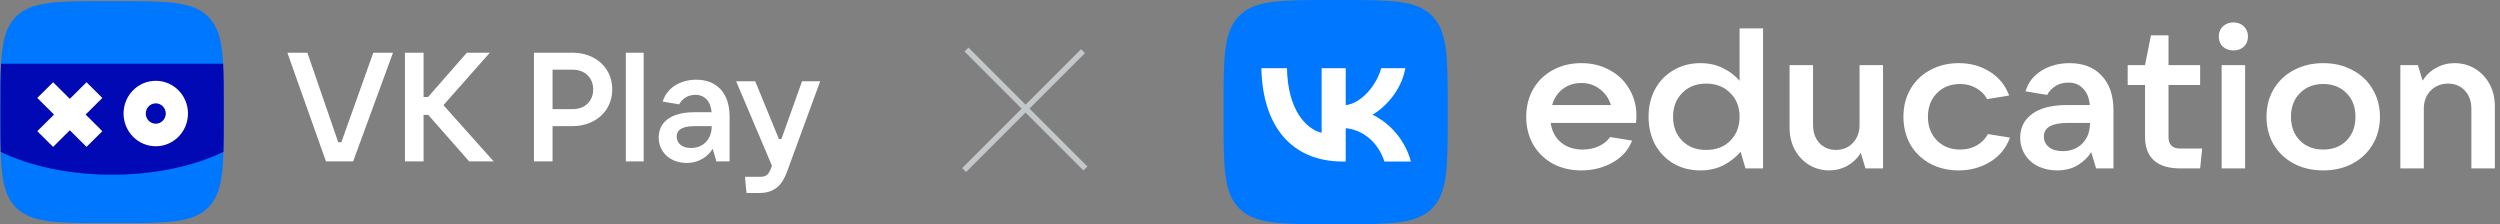
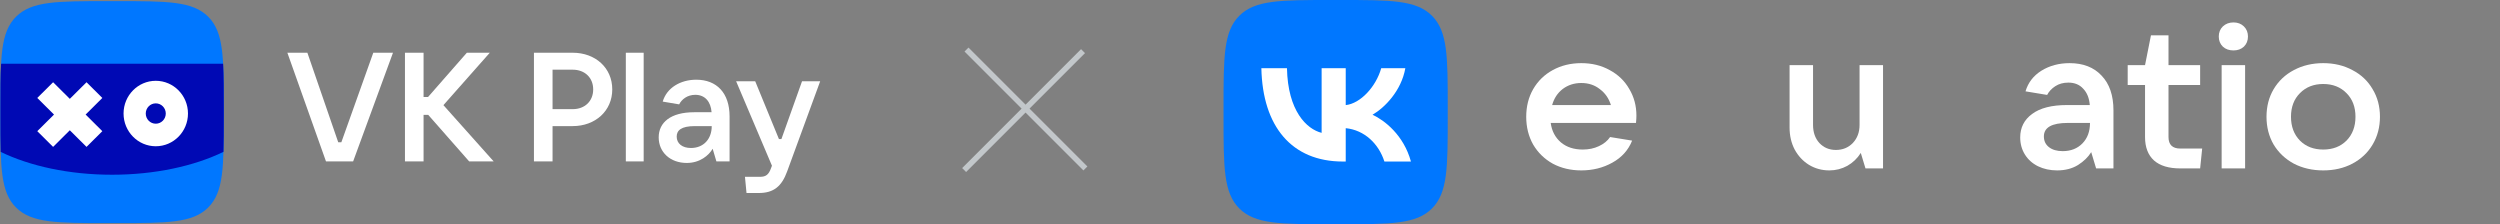
<svg xmlns="http://www.w3.org/2000/svg" width="446" height="40" viewBox="0 0 446 40" fill="none">
  <rect x="0" y="0" width="446" height="40" fill="#808080" stroke="none" />
  <g clip-path="url(#clip0_20_25100)">
    <g clip-path="url(#clip1_20_25100)">
      <g clip-path="url(#clip2_20_25100)">
        <path d="M20.837 0.2C29.841 0.2 34.344 0.2 37.133 2.972C39.922 5.744 39.922 10.219 39.922 19.169V20.832C39.922 29.781 39.922 34.256 37.133 37.028C34.344 39.8 29.841 39.8 20.837 39.8H19.163C10.159 39.8 5.656 39.8 2.867 37.028C0.078 34.256 0.078 29.781 0.078 20.832V19.169C0.078 10.219 0.078 5.744 2.867 2.972C5.656 0.2 10.159 0.2 19.163 0.2H20.837Z" fill="#0077FF" />
        <path fill-rule="evenodd" clip-rule="evenodd" d="M39.806 11.37C39.922 13.51 39.922 16.071 39.922 19.168V19.168V20.831V20.832C39.922 23.215 39.922 25.281 39.869 27.082H0.131C0.078 25.281 0.078 23.215 0.078 20.831V19.168C0.078 16.071 0.078 13.51 0.194 11.37H39.806ZM0.131 27.083L0.131 27.1C5.346 29.631 12.35 31.172 19.989 31.172C27.634 31.172 34.652 29.624 39.869 27.089L39.869 27.083H0.131Z" fill="#0009B4" />
        <path fill-rule="evenodd" clip-rule="evenodd" d="M27.788 18.439C26.802 18.439 26.003 19.252 26.003 20.253C26.003 21.256 26.802 22.068 27.788 22.068C28.775 22.068 29.574 21.256 29.574 20.253C29.574 19.252 28.775 18.439 27.788 18.439ZM22.042 20.253C22.042 17.029 24.615 14.415 27.788 14.415C30.962 14.415 33.535 17.029 33.535 20.253C33.535 23.478 30.962 26.092 27.788 26.092C24.615 26.092 22.042 23.478 22.042 20.253Z" fill="white" />
        <path fill-rule="evenodd" clip-rule="evenodd" d="M12.455 17.634L9.473 14.671L6.652 17.474L9.634 20.438L6.652 23.401L9.473 26.205L12.455 23.241L15.436 26.205L18.257 23.401L15.275 20.438L18.257 17.475L15.436 14.671L12.455 17.634Z" fill="white" />
      </g>
    </g>
    <path d="M139.404 24.807L143.084 14.495H146.321L140.427 30.582C139.459 33.25 138.02 34.432 135.364 34.432H133.178L132.901 31.545H135.585C136.637 31.545 137.135 31.16 137.55 30.005L137.716 29.565L131.324 14.495H134.728L138.961 24.807H139.404Z" fill="white" />
    <path d="M124.207 14.22C127.887 14.22 130.156 16.612 130.156 20.765V28.795H127.804L127.14 26.54C126.448 27.722 124.871 29.07 122.519 29.07C119.586 29.07 117.511 27.172 117.511 24.505C117.511 21.865 119.614 20.022 123.847 20.022H126.946C126.808 18.152 125.784 16.915 124.041 16.915C122.602 16.915 121.606 17.74 121.163 18.62L118.23 18.125C118.95 15.65 121.412 14.22 124.207 14.22ZM123.266 26.402C125.48 26.402 126.974 24.835 126.974 22.497H123.958C121.523 22.497 120.721 23.267 120.721 24.367C120.721 25.605 121.717 26.402 123.266 26.402Z" fill="white" />
    <path d="M114.83 28.795H111.648V9.407H114.83V28.795Z" fill="white" />
    <path d="M98.576 28.795H95.255V9.407H102.173C106.212 9.407 109.228 12.102 109.228 15.952C109.228 19.775 106.212 22.497 102.173 22.497H98.576V28.795ZM98.576 12.432V19.472H102.173C104.331 19.472 105.825 18.042 105.825 15.952C105.825 13.862 104.331 12.432 102.173 12.432H98.576Z" fill="white" />
    <path d="M79.106 18.757L88.071 28.795H83.699L76.394 20.49H75.564V28.795H72.244V9.407H75.564V17.3H76.367L83.284 9.407H87.379L79.106 18.757Z" fill="white" />
    <path d="M62.998 28.795H58.156L51.266 9.407H54.835L60.342 25.385H60.895L66.595 9.407H70.109L62.998 28.795Z" fill="white" />
  </g>
  <rect x="172.071" y="9.193" width="1" height="30" transform="rotate(-45 172.071 9.193)" fill="#C2C7CA" />
  <rect x="172.354" y="30.689" width="1" height="30" transform="rotate(-135 172.354 30.689)" fill="#C2C7CA" />
  <path d="M291.936 20.62C291.936 20.974 291.911 21.411 291.863 21.931H276.646C276.841 23.372 277.447 24.529 278.467 25.404C279.486 26.254 280.784 26.679 282.362 26.679C283.429 26.679 284.388 26.478 285.237 26.077C286.111 25.675 286.778 25.132 287.24 24.447L291.171 25.085C290.492 26.785 289.315 28.097 287.64 29.018C285.99 29.939 284.145 30.4 282.107 30.4C280.214 30.4 278.515 29.998 277.01 29.195C275.53 28.368 274.365 27.234 273.516 25.793C272.691 24.329 272.278 22.675 272.278 20.832C272.278 18.989 272.691 17.348 273.516 15.907C274.365 14.442 275.53 13.308 277.01 12.505C278.515 11.678 280.214 11.264 282.107 11.264C284 11.264 285.686 11.678 287.167 12.505C288.671 13.308 289.836 14.43 290.661 15.871C291.511 17.289 291.936 18.871 291.936 20.62ZM282.107 14.808C280.845 14.808 279.741 15.162 278.794 15.871C277.872 16.58 277.241 17.537 276.901 18.741H287.385C287.021 17.56 286.366 16.615 285.419 15.907C284.497 15.174 283.393 14.808 282.107 14.808Z" fill="white" />
-   <path d="M303.352 30.4C301.58 30.4 299.991 29.998 298.583 29.195C297.175 28.368 296.071 27.234 295.27 25.793C294.494 24.329 294.105 22.675 294.105 20.832C294.105 18.989 294.494 17.348 295.27 15.907C296.071 14.442 297.175 13.308 298.583 12.505C299.991 11.678 301.58 11.264 303.352 11.264C304.881 11.264 306.24 11.572 307.429 12.186C308.618 12.776 309.589 13.521 310.341 14.418V5.063H314.527V30.046H311.397L310.523 27.069C309.746 27.99 308.751 28.782 307.538 29.443C306.325 30.081 304.929 30.4 303.352 30.4ZM304.371 26.75C306.143 26.75 307.574 26.207 308.667 25.12C309.783 24.01 310.341 22.58 310.341 20.832C310.341 19.084 309.783 17.667 308.667 16.58C307.574 15.47 306.143 14.914 304.371 14.914C302.624 14.914 301.204 15.47 300.112 16.58C299.02 17.667 298.474 19.084 298.474 20.832C298.474 22.58 299.02 24.01 300.112 25.12C301.204 26.207 302.624 26.75 304.371 26.75Z" fill="white" />
  <path d="M326.359 30.4C325.024 30.4 323.811 30.069 322.719 29.408C321.651 28.746 320.801 27.837 320.17 26.679C319.564 25.522 319.26 24.21 319.26 22.746V11.619H323.447V22.285C323.447 23.608 323.823 24.683 324.575 25.51C325.352 26.337 326.335 26.75 327.524 26.75C328.737 26.75 329.744 26.337 330.545 25.51C331.346 24.659 331.746 23.584 331.746 22.285V11.619H335.933V30.046H332.802L331.965 27.282C331.358 28.25 330.557 29.018 329.562 29.585C328.567 30.128 327.499 30.4 326.359 30.4Z" fill="white" />
-   <path d="M349.438 30.4C347.545 30.4 345.847 29.998 344.342 29.195C342.837 28.368 341.66 27.234 340.811 25.793C339.986 24.329 339.573 22.675 339.573 20.832C339.573 18.989 339.986 17.348 340.811 15.907C341.66 14.442 342.837 13.308 344.342 12.505C345.847 11.678 347.545 11.264 349.438 11.264C351.525 11.264 353.37 11.772 354.972 12.788C356.598 13.78 357.75 15.198 358.43 17.041L354.498 17.678C354.086 16.875 353.443 16.226 352.569 15.729C351.72 15.233 350.761 14.985 349.693 14.985C347.994 14.985 346.611 15.529 345.543 16.615C344.475 17.702 343.942 19.108 343.942 20.832C343.942 22.557 344.475 23.962 345.543 25.049C346.611 26.136 347.994 26.679 349.693 26.679C350.81 26.679 351.805 26.431 352.678 25.935C353.552 25.415 354.207 24.742 354.644 23.915L358.575 24.553C357.896 26.419 356.719 27.86 355.044 28.876C353.37 29.892 351.501 30.4 349.438 30.4Z" fill="white" />
  <path d="M369.215 11.264C371.642 11.264 373.547 12.009 374.93 13.497C376.337 14.962 377.041 17.029 377.041 19.698V30.046H373.947L373.073 27.14C372.539 28.014 371.751 28.782 370.707 29.443C369.664 30.081 368.426 30.4 366.994 30.4C365.732 30.4 364.592 30.152 363.572 29.656C362.577 29.16 361.801 28.463 361.242 27.565C360.684 26.667 360.405 25.651 360.405 24.518C360.405 22.769 361.109 21.376 362.517 20.336C363.948 19.273 366.023 18.741 368.741 18.741H372.819C372.721 17.513 372.333 16.544 371.654 15.836C370.998 15.103 370.113 14.737 368.996 14.737C368.098 14.737 367.322 14.95 366.666 15.375C366.011 15.8 365.526 16.32 365.21 16.934L361.352 16.296C361.813 14.737 362.759 13.509 364.191 12.611C365.647 11.713 367.322 11.264 369.215 11.264ZM367.977 26.963C369.433 26.963 370.61 26.502 371.508 25.581C372.406 24.659 372.855 23.443 372.855 21.931H368.887C366.048 21.931 364.628 22.734 364.628 24.34C364.628 25.144 364.931 25.782 365.538 26.254C366.145 26.726 366.958 26.963 367.977 26.963Z" fill="white" />
  <path d="M392.868 26.502L392.504 30.046H388.972C386.91 30.046 385.344 29.573 384.277 28.628C383.209 27.66 382.675 26.266 382.675 24.447V15.162H379.581V11.619H382.675L383.73 6.303H386.861V11.619H392.504V15.162H386.861V24.447C386.861 25.817 387.565 26.502 388.972 26.502H392.868Z" fill="white" />
  <path d="M400.526 30.046H396.34V11.619H400.526V30.046ZM398.451 8.997C397.675 8.997 397.044 8.772 396.558 8.323C396.073 7.851 395.83 7.248 395.83 6.516C395.83 5.784 396.073 5.181 396.558 4.709C397.068 4.236 397.699 4 398.451 4C399.204 4 399.823 4.236 400.308 4.709C400.793 5.181 401.036 5.784 401.036 6.516C401.036 7.248 400.793 7.851 400.308 8.323C399.823 8.772 399.204 8.997 398.451 8.997Z" fill="white" />
  <path d="M414.464 30.4C412.523 30.4 410.775 29.998 409.222 29.195C407.693 28.368 406.492 27.234 405.618 25.793C404.769 24.329 404.344 22.675 404.344 20.832C404.344 18.989 404.769 17.348 405.618 15.907C406.492 14.442 407.693 13.308 409.222 12.505C410.775 11.678 412.523 11.264 414.464 11.264C416.406 11.264 418.141 11.678 419.67 12.505C421.223 13.308 422.424 14.442 423.274 15.907C424.147 17.348 424.584 18.989 424.584 20.832C424.584 22.675 424.147 24.329 423.274 25.793C422.424 27.234 421.223 28.368 419.67 29.195C418.141 29.998 416.406 30.4 414.464 30.4ZM414.464 26.679C416.163 26.679 417.546 26.148 418.614 25.085C419.682 23.998 420.216 22.58 420.216 20.832C420.216 19.084 419.682 17.678 418.614 16.615C417.546 15.529 416.163 14.985 414.464 14.985C412.766 14.985 411.382 15.529 410.314 16.615C409.247 17.678 408.713 19.084 408.713 20.832C408.713 22.58 409.247 23.998 410.314 25.085C411.382 26.148 412.766 26.679 414.464 26.679Z" fill="white" />
-   <path d="M428.224 30.046V11.619H431.354L432.192 14.383C432.798 13.414 433.599 12.658 434.594 12.115C435.613 11.548 436.705 11.264 437.87 11.264C439.229 11.264 440.455 11.595 441.547 12.257C442.639 12.918 443.501 13.828 444.132 14.985C444.763 16.143 445.078 17.454 445.078 18.919V30.046H440.892V19.379C440.892 18.056 440.503 16.982 439.727 16.155C438.95 15.328 437.955 14.914 436.742 14.914C435.48 14.914 434.436 15.34 433.611 16.19C432.81 17.017 432.41 18.08 432.41 19.379V30.046H428.224Z" fill="white" />
  <path d="M218.278 19.2C218.278 10.149 218.278 5.624 221.09 2.812C223.902 0 228.427 0 237.478 0H239.078C248.129 0 252.655 0 255.466 2.812C258.278 5.624 258.278 10.149 258.278 19.2V20.8C258.278 29.851 258.278 34.377 255.466 37.188C252.655 40 248.129 40 239.078 40H237.478C228.427 40 223.902 40 221.09 37.188C218.278 34.377 218.278 29.851 218.278 20.8V19.2Z" fill="#0077FF" />
  <path d="M239.561 28.817C230.445 28.817 225.245 22.567 225.028 12.167H229.595C229.745 19.8 233.111 23.034 235.778 23.7V12.167H240.078V18.75C242.712 18.467 245.478 15.467 246.411 12.167H250.711C249.995 16.234 246.995 19.234 244.861 20.467C246.995 21.467 250.412 24.084 251.712 28.817H246.978C245.961 25.65 243.428 23.2 240.078 22.867V28.817H239.561Z" fill="white" />
  <defs>
    <clipPath id="clip0_20_25100">
      <rect width="147.2" height="39.6" fill="white" transform="translate(0.078 0.2)" />
    </clipPath>
    <clipPath id="clip1_20_25100">
      <rect width="39.844" height="39.6" fill="white" transform="translate(0.078 0.2)" />
    </clipPath>
    <clipPath id="clip2_20_25100">
      <rect width="39.844" height="39.6" fill="white" transform="translate(0.078 0.2)" />
    </clipPath>
  </defs>
</svg>